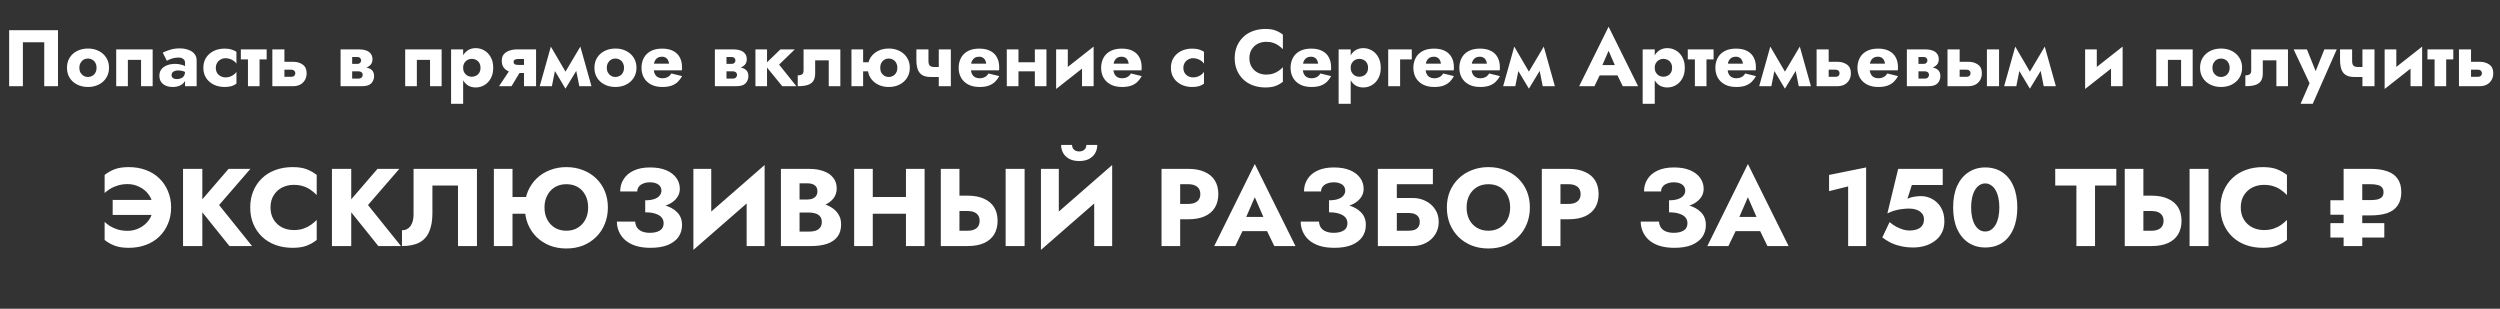
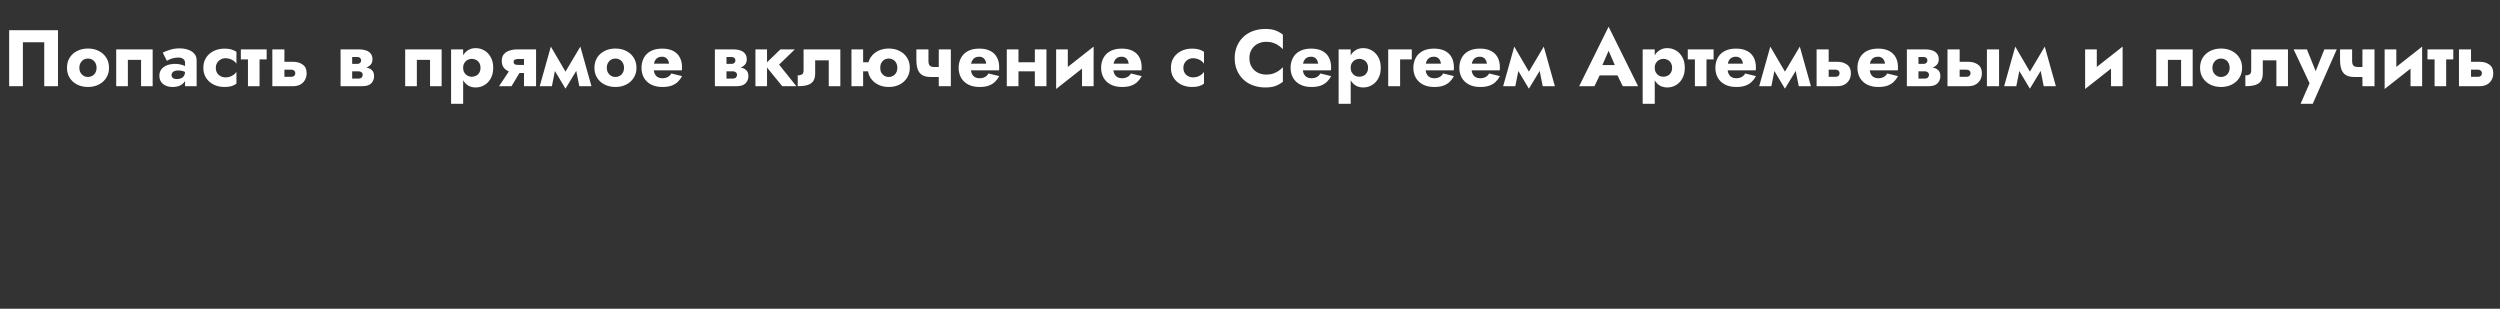
<svg xmlns="http://www.w3.org/2000/svg" width="907" height="112" viewBox="0 0 907 112" fill="none">
  <rect x="0" y="0" width="907" height="112" fill="#333333" stroke="none" />
  <path d="M16.049 15.346V31.267H21.037V10.967H3.318V31.267H8.306V15.346H16.049ZM24.299 24.597C24.299 25.989 24.628 27.207 25.285 28.251C25.942 29.295 26.851 30.107 28.011 30.687C29.171 31.267 30.476 31.557 31.926 31.557C33.376 31.557 34.671 31.267 35.812 30.687C36.972 30.107 37.881 29.295 38.538 28.251C39.215 27.207 39.553 25.989 39.553 24.597C39.553 23.185 39.215 21.958 38.538 20.914C37.881 19.87 36.972 19.058 35.812 18.478C34.671 17.898 33.376 17.608 31.926 17.608C30.476 17.608 29.171 17.898 28.011 18.478C26.851 19.058 25.942 19.87 25.285 20.914C24.628 21.958 24.299 23.185 24.299 24.597ZM28.794 24.597C28.794 23.901 28.939 23.301 29.229 22.799C29.519 22.296 29.896 21.909 30.36 21.639C30.824 21.368 31.346 21.233 31.926 21.233C32.487 21.233 32.999 21.368 33.463 21.639C33.946 21.909 34.323 22.296 34.594 22.799C34.884 23.301 35.029 23.901 35.029 24.597C35.029 25.293 34.884 25.892 34.594 26.395C34.323 26.878 33.946 27.255 33.463 27.526C32.999 27.796 32.487 27.932 31.926 27.932C31.346 27.932 30.824 27.796 30.36 27.526C29.896 27.255 29.519 26.878 29.229 26.395C28.939 25.892 28.794 25.293 28.794 24.597ZM55.383 17.927H42.159V31.267H46.393V21.726H51.178V31.267H55.383V17.927ZM62.233 27.294C62.233 26.926 62.32 26.617 62.494 26.366C62.687 26.114 62.958 25.921 63.306 25.786C63.673 25.631 64.108 25.554 64.611 25.554C65.365 25.554 66.003 25.65 66.525 25.844C67.066 26.018 67.588 26.288 68.091 26.656V24.597C67.898 24.384 67.569 24.171 67.105 23.959C66.66 23.727 66.129 23.543 65.51 23.408C64.911 23.253 64.273 23.176 63.596 23.176C62.436 23.176 61.421 23.35 60.551 23.698C59.681 24.046 59.004 24.539 58.521 25.177C58.057 25.815 57.825 26.578 57.825 27.468C57.825 28.338 58.028 29.082 58.434 29.701C58.859 30.3 59.439 30.764 60.174 31.093C60.909 31.402 61.74 31.557 62.668 31.557C63.596 31.557 64.427 31.402 65.162 31.093C65.916 30.764 66.506 30.3 66.931 29.701C67.376 29.082 67.598 28.347 67.598 27.497L67.134 25.873C67.134 26.588 66.999 27.149 66.728 27.555C66.457 27.961 66.09 28.251 65.626 28.425C65.181 28.599 64.688 28.686 64.147 28.686C63.799 28.686 63.48 28.637 63.19 28.541C62.9 28.425 62.668 28.27 62.494 28.077C62.32 27.864 62.233 27.603 62.233 27.294ZM60.522 22.045C60.735 21.909 61.054 21.755 61.479 21.581C61.904 21.387 62.397 21.223 62.958 21.088C63.538 20.952 64.147 20.885 64.785 20.885C65.52 20.885 66.09 21.059 66.496 21.407C66.921 21.735 67.134 22.18 67.134 22.741V31.267H71.339V21.871C71.339 20.943 71.068 20.16 70.527 19.522C70.005 18.884 69.27 18.4 68.323 18.072C67.395 17.724 66.332 17.55 65.133 17.55C63.934 17.55 62.803 17.714 61.74 18.043C60.696 18.371 59.797 18.719 59.043 19.087L60.522 22.045ZM78.297 24.597C78.297 23.939 78.452 23.35 78.761 22.828C79.071 22.306 79.496 21.89 80.037 21.581C80.598 21.271 81.197 21.117 81.835 21.117C82.319 21.117 82.812 21.194 83.314 21.349C83.817 21.503 84.281 21.726 84.706 22.016C85.151 22.306 85.509 22.663 85.779 23.089V18.797C85.315 18.468 84.735 18.197 84.039 17.985C83.343 17.753 82.493 17.637 81.487 17.637C80.018 17.637 78.694 17.927 77.514 18.507C76.354 19.087 75.436 19.899 74.759 20.943C74.102 21.967 73.773 23.185 73.773 24.597C73.773 25.989 74.102 27.207 74.759 28.251C75.436 29.295 76.354 30.107 77.514 30.687C78.694 31.267 80.018 31.557 81.487 31.557C82.493 31.557 83.343 31.45 84.039 31.238C84.735 31.006 85.315 30.706 85.779 30.339V26.076C85.509 26.501 85.161 26.859 84.735 27.149C84.329 27.439 83.875 27.671 83.372 27.845C82.889 27.999 82.377 28.077 81.835 28.077C81.197 28.077 80.598 27.932 80.037 27.642C79.496 27.352 79.071 26.955 78.761 26.453C78.452 25.931 78.297 25.312 78.297 24.597ZM87.378 17.927V21.552H96.745V17.927H87.378ZM89.959 18.507V31.267H94.164V18.507H89.959ZM98.805 17.927V31.267H103.184V17.927H98.805ZM102.227 25.264H105.591C106.093 25.264 106.47 25.389 106.722 25.641C106.992 25.873 107.128 26.182 107.128 26.569C107.128 26.839 107.06 27.081 106.925 27.294C106.809 27.487 106.635 27.632 106.403 27.729C106.19 27.825 105.919 27.874 105.591 27.874H102.227V31.267H106.374C107.302 31.267 108.133 31.083 108.868 30.716C109.602 30.329 110.182 29.778 110.608 29.063C111.033 28.347 111.246 27.516 111.246 26.569C111.246 25.138 110.772 24.094 109.825 23.437C108.897 22.76 107.746 22.422 106.374 22.422H102.227V25.264ZM126.086 24.307V25.873H129.943C130.252 25.873 130.513 25.911 130.726 25.989C130.938 26.066 131.103 26.163 131.219 26.279C131.354 26.395 131.451 26.53 131.509 26.685C131.567 26.839 131.596 27.004 131.596 27.178C131.596 27.506 131.47 27.816 131.219 28.106C130.987 28.376 130.561 28.512 129.943 28.512H126.086V31.267H131.422C132.949 31.267 134.041 30.919 134.699 30.223C135.375 29.507 135.714 28.647 135.714 27.642C135.714 26.772 135.501 26.095 135.076 25.612C134.65 25.128 134.07 24.79 133.336 24.597C132.601 24.403 131.77 24.307 130.842 24.307H126.086ZM126.086 24.887H130.552C131.383 24.887 132.137 24.771 132.814 24.539C133.51 24.287 134.07 23.92 134.496 23.437C134.921 22.934 135.134 22.306 135.134 21.552C135.134 20.682 134.921 19.986 134.496 19.464C134.07 18.922 133.51 18.536 132.814 18.304C132.137 18.052 131.383 17.927 130.552 17.927H126.086V20.682H129.653C130.097 20.682 130.436 20.807 130.668 21.059C130.9 21.291 131.016 21.581 131.016 21.929C131.016 22.083 130.987 22.238 130.929 22.393C130.871 22.547 130.784 22.683 130.668 22.799C130.552 22.915 130.407 23.011 130.233 23.089C130.078 23.147 129.885 23.176 129.653 23.176H126.086V24.887ZM123.563 17.927V31.267H127.768V17.927H123.563ZM160.225 17.927H147.001V31.267H151.235V21.726H156.02V31.267H160.225V17.927ZM168.032 37.647V17.927H163.653V37.647H168.032ZM178.936 24.597C178.936 23.031 178.626 21.726 178.008 20.682C177.408 19.618 176.625 18.816 175.659 18.275C174.711 17.733 173.687 17.463 172.585 17.463C171.425 17.463 170.419 17.762 169.569 18.362C168.737 18.942 168.099 19.763 167.655 20.827C167.21 21.89 166.988 23.147 166.988 24.597C166.988 26.027 167.21 27.284 167.655 28.367C168.099 29.43 168.737 30.261 169.569 30.861C170.419 31.441 171.425 31.731 172.585 31.731C173.687 31.731 174.711 31.46 175.659 30.919C176.625 30.377 177.408 29.575 178.008 28.512C178.626 27.448 178.936 26.143 178.936 24.597ZM174.325 24.597C174.325 25.293 174.18 25.882 173.89 26.366C173.6 26.849 173.213 27.216 172.73 27.468C172.246 27.719 171.715 27.845 171.135 27.845C170.632 27.845 170.139 27.729 169.656 27.497C169.192 27.245 168.805 26.878 168.496 26.395C168.186 25.911 168.032 25.312 168.032 24.597C168.032 23.881 168.186 23.282 168.496 22.799C168.805 22.315 169.192 21.958 169.656 21.726C170.139 21.474 170.632 21.349 171.135 21.349C171.715 21.349 172.246 21.474 172.73 21.726C173.213 21.977 173.6 22.344 173.89 22.828C174.18 23.311 174.325 23.901 174.325 24.597ZM185.582 31.267L189.236 25.206H185.089L181.058 31.267H185.582ZM194.485 31.267V17.927H190.106V31.267H194.485ZM191.614 23.553H188.076C187.709 23.553 187.39 23.524 187.119 23.466C186.868 23.388 186.674 23.272 186.539 23.118C186.404 22.944 186.336 22.731 186.336 22.48C186.336 22.209 186.404 21.996 186.539 21.842C186.674 21.687 186.868 21.581 187.119 21.523C187.39 21.445 187.709 21.407 188.076 21.407H191.614V17.927H187.467C186.558 17.927 185.679 18.072 184.828 18.362C183.997 18.632 183.32 19.067 182.798 19.667C182.295 20.266 182.044 21.078 182.044 22.103C182.044 23.108 182.295 23.939 182.798 24.597C183.32 25.235 183.997 25.708 184.828 26.018C185.679 26.327 186.558 26.482 187.467 26.482H191.614V23.553ZM210.172 31.267H214.58L210.549 16.912L208.345 22.132L210.172 31.267ZM204.285 27.468L205.155 32.166L210.839 22.799L210.549 16.912L204.285 27.468ZM205.155 32.166L206.025 27.468L199.848 16.912L199.558 22.799L205.155 32.166ZM195.817 31.267H200.225L202.052 22.132L199.848 16.912L195.817 31.267ZM215.659 24.597C215.659 25.989 215.988 27.207 216.645 28.251C217.303 29.295 218.211 30.107 219.371 30.687C220.531 31.267 221.836 31.557 223.286 31.557C224.736 31.557 226.032 31.267 227.172 30.687C228.332 30.107 229.241 29.295 229.898 28.251C230.575 27.207 230.913 25.989 230.913 24.597C230.913 23.185 230.575 21.958 229.898 20.914C229.241 19.87 228.332 19.058 227.172 18.478C226.032 17.898 224.736 17.608 223.286 17.608C221.836 17.608 220.531 17.898 219.371 18.478C218.211 19.058 217.303 19.87 216.645 20.914C215.988 21.958 215.659 23.185 215.659 24.597ZM220.154 24.597C220.154 23.901 220.299 23.301 220.589 22.799C220.879 22.296 221.256 21.909 221.72 21.639C222.184 21.368 222.706 21.233 223.286 21.233C223.847 21.233 224.359 21.368 224.823 21.639C225.307 21.909 225.684 22.296 225.954 22.799C226.244 23.301 226.389 23.901 226.389 24.597C226.389 25.293 226.244 25.892 225.954 26.395C225.684 26.878 225.307 27.255 224.823 27.526C224.359 27.796 223.847 27.932 223.286 27.932C222.706 27.932 222.184 27.796 221.72 27.526C221.256 27.255 220.879 26.878 220.589 26.395C220.299 25.892 220.154 25.293 220.154 24.597ZM235.202 25.525H247.382C247.42 25.293 247.44 25.08 247.44 24.887C247.44 24.674 247.44 24.51 247.44 24.394C247.44 22.982 247.159 21.774 246.599 20.769C246.057 19.763 245.245 18.99 244.163 18.449C243.099 17.907 241.794 17.637 240.248 17.637C238.798 17.637 237.551 17.869 236.507 18.333C235.482 18.797 234.66 19.444 234.042 20.276C233.442 21.107 233.046 22.074 232.853 23.176C232.814 23.408 232.785 23.64 232.766 23.872C232.746 24.104 232.737 24.345 232.737 24.597C232.737 25.931 233.027 27.129 233.607 28.193C234.206 29.237 235.066 30.058 236.188 30.658C237.328 31.257 238.701 31.557 240.306 31.557C241.601 31.557 242.693 31.402 243.583 31.093C244.491 30.764 245.255 30.31 245.874 29.73C246.492 29.13 247.024 28.425 247.469 27.613L243.554 26.656C243.341 27.023 243.08 27.342 242.771 27.613C242.461 27.864 242.094 28.057 241.669 28.193C241.263 28.328 240.789 28.396 240.248 28.396C239.668 28.396 239.146 28.27 238.682 28.019C238.218 27.767 237.841 27.361 237.551 26.801C237.28 26.24 237.145 25.505 237.145 24.597L237.203 23.901C237.203 23.185 237.328 22.586 237.58 22.103C237.831 21.6 238.169 21.223 238.595 20.972C239.039 20.701 239.561 20.566 240.161 20.566C240.683 20.566 241.118 20.672 241.466 20.885C241.833 21.078 242.113 21.358 242.307 21.726C242.519 22.093 242.664 22.547 242.742 23.089H235.202V25.525ZM261.882 24.307V25.873H265.739C266.048 25.873 266.309 25.911 266.522 25.989C266.734 26.066 266.899 26.163 267.015 26.279C267.15 26.395 267.247 26.53 267.305 26.685C267.363 26.839 267.392 27.004 267.392 27.178C267.392 27.506 267.266 27.816 267.015 28.106C266.783 28.376 266.357 28.512 265.739 28.512H261.882V31.267H267.218C268.745 31.267 269.837 30.919 270.495 30.223C271.171 29.507 271.51 28.647 271.51 27.642C271.51 26.772 271.297 26.095 270.872 25.612C270.446 25.128 269.866 24.79 269.132 24.597C268.397 24.403 267.566 24.307 266.638 24.307H261.882ZM261.882 24.887H266.348C267.179 24.887 267.933 24.771 268.61 24.539C269.306 24.287 269.866 23.92 270.292 23.437C270.717 22.934 270.93 22.306 270.93 21.552C270.93 20.682 270.717 19.986 270.292 19.464C269.866 18.922 269.306 18.536 268.61 18.304C267.933 18.052 267.179 17.927 266.348 17.927H261.882V20.682H265.449C265.893 20.682 266.232 20.807 266.464 21.059C266.696 21.291 266.812 21.581 266.812 21.929C266.812 22.083 266.783 22.238 266.725 22.393C266.667 22.547 266.58 22.683 266.464 22.799C266.348 22.915 266.203 23.011 266.029 23.089C265.874 23.147 265.681 23.176 265.449 23.176H261.882V24.887ZM259.359 17.927V31.267H263.564V17.927H259.359ZM274.074 17.927V31.267H278.279V17.927H274.074ZM283.122 17.927L277.409 23.437L283.789 31.267H288.922L282.658 23.437L288.342 17.927H283.122ZM304.876 17.927H291.536V25.554C291.536 26.308 291.323 26.801 290.898 27.033C290.492 27.245 289.999 27.352 289.419 27.352V31.267C291.024 31.267 292.28 31.102 293.189 30.774C294.117 30.426 294.774 29.913 295.161 29.237C295.548 28.541 295.741 27.671 295.741 26.627V21.9H300.671V31.267H304.876V17.927ZM310.271 25.873H318.101V22.596H310.271V25.873ZM308.908 17.927V31.267H313.142V17.927H308.908ZM314.824 24.597C314.824 25.989 315.153 27.207 315.81 28.251C316.487 29.295 317.396 30.107 318.536 30.687C319.696 31.267 321.001 31.557 322.451 31.557C323.901 31.557 325.197 31.267 326.337 30.687C327.497 30.107 328.406 29.295 329.063 28.251C329.74 27.207 330.078 25.989 330.078 24.597C330.078 23.185 329.74 21.958 329.063 20.914C328.406 19.87 327.497 19.058 326.337 18.478C325.197 17.898 323.901 17.608 322.451 17.608C321.001 17.608 319.696 17.898 318.536 18.478C317.396 19.058 316.487 19.87 315.81 20.914C315.153 21.958 314.824 23.185 314.824 24.597ZM319.348 24.597C319.348 23.901 319.484 23.301 319.754 22.799C320.044 22.296 320.421 21.909 320.885 21.639C321.349 21.368 321.871 21.233 322.451 21.233C323.012 21.233 323.524 21.368 323.988 21.639C324.472 21.909 324.849 22.296 325.119 22.799C325.409 23.301 325.554 23.901 325.554 24.597C325.554 25.293 325.409 25.892 325.119 26.395C324.849 26.878 324.472 27.255 323.988 27.526C323.524 27.796 323.012 27.932 322.451 27.932C321.871 27.932 321.349 27.796 320.885 27.526C320.421 27.255 320.044 26.878 319.754 26.395C319.484 25.892 319.348 25.293 319.348 24.597ZM337.685 27.932H342.238V24.307H338.932L337.685 27.932ZM340.585 17.927V31.267H344.964V17.927H340.585ZM336.844 17.927H332.465V21.755C332.465 23.05 332.619 24.162 332.929 25.09C333.238 25.998 333.77 26.704 334.524 27.207C335.297 27.69 336.351 27.932 337.685 27.932L338.932 24.307C338.448 24.307 338.052 24.239 337.743 24.104C337.433 23.949 337.201 23.717 337.047 23.408C336.911 23.079 336.844 22.644 336.844 22.103V17.927ZM350.267 25.525H362.447C362.486 25.293 362.505 25.08 362.505 24.887C362.505 24.674 362.505 24.51 362.505 24.394C362.505 22.982 362.225 21.774 361.664 20.769C361.123 19.763 360.311 18.99 359.228 18.449C358.165 17.907 356.86 17.637 355.313 17.637C353.863 17.637 352.616 17.869 351.572 18.333C350.547 18.797 349.726 19.444 349.107 20.276C348.508 21.107 348.111 22.074 347.918 23.176C347.879 23.408 347.85 23.64 347.831 23.872C347.812 24.104 347.802 24.345 347.802 24.597C347.802 25.931 348.092 27.129 348.672 28.193C349.271 29.237 350.132 30.058 351.253 30.658C352.394 31.257 353.766 31.557 355.371 31.557C356.666 31.557 357.759 31.402 358.648 31.093C359.557 30.764 360.32 30.31 360.939 29.73C361.558 29.13 362.089 28.425 362.534 27.613L358.619 26.656C358.406 27.023 358.145 27.342 357.836 27.613C357.527 27.864 357.159 28.057 356.734 28.193C356.328 28.328 355.854 28.396 355.313 28.396C354.733 28.396 354.211 28.27 353.747 28.019C353.283 27.767 352.906 27.361 352.616 26.801C352.345 26.24 352.21 25.505 352.21 24.597L352.268 23.901C352.268 23.185 352.394 22.586 352.645 22.103C352.896 21.6 353.235 21.223 353.66 20.972C354.105 20.701 354.627 20.566 355.226 20.566C355.748 20.566 356.183 20.672 356.531 20.885C356.898 21.078 357.179 21.358 357.372 21.726C357.585 22.093 357.73 22.547 357.807 23.089H350.267V25.525ZM366.629 25.873H377.417V22.596H366.629V25.873ZM375.445 17.927V31.267H379.65V17.927H375.445ZM365.266 17.927V31.267H369.5V17.927H365.266ZM396.621 21.697L396.766 16.912L383.31 27.497L383.165 32.282L396.621 21.697ZM387.399 17.927H383.165V32.282L387.399 28.193V17.927ZM396.766 16.912L392.561 21.001V31.267H396.766V16.912ZM401.952 25.525H414.132C414.17 25.293 414.19 25.08 414.19 24.887C414.19 24.674 414.19 24.51 414.19 24.394C414.19 22.982 413.909 21.774 413.349 20.769C412.807 19.763 411.995 18.99 410.913 18.449C409.849 17.907 408.544 17.637 406.998 17.637C405.548 17.637 404.301 17.869 403.257 18.333C402.232 18.797 401.41 19.444 400.792 20.276C400.192 21.107 399.796 22.074 399.603 23.176C399.564 23.408 399.535 23.64 399.516 23.872C399.496 24.104 399.487 24.345 399.487 24.597C399.487 25.931 399.777 27.129 400.357 28.193C400.956 29.237 401.816 30.058 402.938 30.658C404.078 31.257 405.451 31.557 407.056 31.557C408.351 31.557 409.443 31.402 410.333 31.093C411.241 30.764 412.005 30.31 412.624 29.73C413.242 29.13 413.774 28.425 414.219 27.613L410.304 26.656C410.091 27.023 409.83 27.342 409.521 27.613C409.211 27.864 408.844 28.057 408.419 28.193C408.013 28.328 407.539 28.396 406.998 28.396C406.418 28.396 405.896 28.27 405.432 28.019C404.968 27.767 404.591 27.361 404.301 26.801C404.03 26.24 403.895 25.505 403.895 24.597L403.953 23.901C403.953 23.185 404.078 22.586 404.33 22.103C404.581 21.6 404.919 21.223 405.345 20.972C405.789 20.701 406.311 20.566 406.911 20.566C407.433 20.566 407.868 20.672 408.216 20.885C408.583 21.078 408.863 21.358 409.057 21.726C409.269 22.093 409.414 22.547 409.492 23.089H401.952V25.525ZM429.328 24.597C429.328 23.939 429.482 23.35 429.792 22.828C430.101 22.306 430.526 21.89 431.068 21.581C431.628 21.271 432.228 21.117 432.866 21.117C433.349 21.117 433.842 21.194 434.345 21.349C434.847 21.503 435.311 21.726 435.737 22.016C436.181 22.306 436.539 22.663 436.81 23.089V18.797C436.346 18.468 435.766 18.197 435.07 17.985C434.374 17.753 433.523 17.637 432.518 17.637C431.048 17.637 429.724 17.927 428.545 18.507C427.385 19.087 426.466 19.899 425.79 20.943C425.132 21.967 424.804 23.185 424.804 24.597C424.804 25.989 425.132 27.207 425.79 28.251C426.466 29.295 427.385 30.107 428.545 30.687C429.724 31.267 431.048 31.557 432.518 31.557C433.523 31.557 434.374 31.45 435.07 31.238C435.766 31.006 436.346 30.706 436.81 30.339V26.076C436.539 26.501 436.191 26.859 435.766 27.149C435.36 27.439 434.905 27.671 434.403 27.845C433.919 27.999 433.407 28.077 432.866 28.077C432.228 28.077 431.628 27.932 431.068 27.642C430.526 27.352 430.101 26.955 429.792 26.453C429.482 25.931 429.328 25.312 429.328 24.597ZM453.28 21.117C453.28 19.86 453.56 18.787 454.121 17.898C454.682 17.008 455.416 16.332 456.325 15.868C457.253 15.404 458.268 15.172 459.37 15.172C460.337 15.172 461.187 15.297 461.922 15.549C462.657 15.781 463.314 16.109 463.894 16.535C464.474 16.941 464.986 17.376 465.431 17.84V12.562C464.619 11.924 463.73 11.421 462.763 11.054C461.796 10.686 460.569 10.503 459.08 10.503C457.456 10.503 455.958 10.754 454.585 11.257C453.212 11.759 452.033 12.484 451.047 13.432C450.061 14.379 449.297 15.5 448.756 16.796C448.215 18.091 447.944 19.531 447.944 21.117C447.944 22.702 448.215 24.142 448.756 25.438C449.297 26.733 450.061 27.854 451.047 28.802C452.033 29.749 453.212 30.474 454.585 30.977C455.958 31.479 457.456 31.731 459.08 31.731C460.569 31.731 461.796 31.547 462.763 31.18C463.73 30.812 464.619 30.31 465.431 29.672V24.394C464.986 24.858 464.474 25.293 463.894 25.699C463.314 26.105 462.657 26.433 461.922 26.685C461.187 26.936 460.337 27.062 459.37 27.062C458.268 27.062 457.253 26.83 456.325 26.366C455.416 25.902 454.682 25.225 454.121 24.336C453.56 23.427 453.28 22.354 453.28 21.117ZM470.685 25.525H482.865C482.904 25.293 482.923 25.08 482.923 24.887C482.923 24.674 482.923 24.51 482.923 24.394C482.923 22.982 482.643 21.774 482.082 20.769C481.541 19.763 480.729 18.99 479.646 18.449C478.583 17.907 477.278 17.637 475.731 17.637C474.281 17.637 473.034 17.869 471.99 18.333C470.965 18.797 470.144 19.444 469.525 20.276C468.926 21.107 468.529 22.074 468.336 23.176C468.297 23.408 468.268 23.64 468.249 23.872C468.23 24.104 468.22 24.345 468.22 24.597C468.22 25.931 468.51 27.129 469.09 28.193C469.689 29.237 470.55 30.058 471.671 30.658C472.812 31.257 474.184 31.557 475.789 31.557C477.084 31.557 478.177 31.402 479.066 31.093C479.975 30.764 480.738 30.31 481.357 29.73C481.976 29.13 482.507 28.425 482.952 27.613L479.037 26.656C478.824 27.023 478.563 27.342 478.254 27.613C477.945 27.864 477.577 28.057 477.152 28.193C476.746 28.328 476.272 28.396 475.731 28.396C475.151 28.396 474.629 28.27 474.165 28.019C473.701 27.767 473.324 27.361 473.034 26.801C472.763 26.24 472.628 25.505 472.628 24.597L472.686 23.901C472.686 23.185 472.812 22.586 473.063 22.103C473.314 21.6 473.653 21.223 474.078 20.972C474.523 20.701 475.045 20.566 475.644 20.566C476.166 20.566 476.601 20.672 476.949 20.885C477.316 21.078 477.597 21.358 477.79 21.726C478.003 22.093 478.148 22.547 478.225 23.089H470.685V25.525ZM490.034 37.647V17.927H485.655V37.647H490.034ZM500.938 24.597C500.938 23.031 500.628 21.726 500.01 20.682C499.41 19.618 498.627 18.816 497.661 18.275C496.713 17.733 495.689 17.463 494.587 17.463C493.427 17.463 492.421 17.762 491.571 18.362C490.739 18.942 490.101 19.763 489.657 20.827C489.212 21.89 488.99 23.147 488.99 24.597C488.99 26.027 489.212 27.284 489.657 28.367C490.101 29.43 490.739 30.261 491.571 30.861C492.421 31.441 493.427 31.731 494.587 31.731C495.689 31.731 496.713 31.46 497.661 30.919C498.627 30.377 499.41 29.575 500.01 28.512C500.628 27.448 500.938 26.143 500.938 24.597ZM496.327 24.597C496.327 25.293 496.182 25.882 495.892 26.366C495.602 26.849 495.215 27.216 494.732 27.468C494.248 27.719 493.717 27.845 493.137 27.845C492.634 27.845 492.141 27.729 491.658 27.497C491.194 27.245 490.807 26.878 490.498 26.395C490.188 25.911 490.034 25.312 490.034 24.597C490.034 23.881 490.188 23.282 490.498 22.799C490.807 22.315 491.194 21.958 491.658 21.726C492.141 21.474 492.634 21.349 493.137 21.349C493.717 21.349 494.248 21.474 494.732 21.726C495.215 21.977 495.602 22.344 495.892 22.828C496.182 23.311 496.327 23.901 496.327 24.597ZM503.64 17.927V31.267H507.961V21.552H512.195V17.927H503.64ZM515.233 25.525H527.413C527.452 25.293 527.471 25.08 527.471 24.887C527.471 24.674 527.471 24.51 527.471 24.394C527.471 22.982 527.191 21.774 526.63 20.769C526.089 19.763 525.277 18.99 524.194 18.449C523.131 17.907 521.826 17.637 520.279 17.637C518.829 17.637 517.582 17.869 516.538 18.333C515.513 18.797 514.692 19.444 514.073 20.276C513.474 21.107 513.077 22.074 512.884 23.176C512.845 23.408 512.816 23.64 512.797 23.872C512.778 24.104 512.768 24.345 512.768 24.597C512.768 25.931 513.058 27.129 513.638 28.193C514.237 29.237 515.098 30.058 516.219 30.658C517.36 31.257 518.732 31.557 520.337 31.557C521.632 31.557 522.725 31.402 523.614 31.093C524.523 30.764 525.286 30.31 525.905 29.73C526.524 29.13 527.055 28.425 527.5 27.613L523.585 26.656C523.372 27.023 523.111 27.342 522.802 27.613C522.493 27.864 522.125 28.057 521.7 28.193C521.294 28.328 520.82 28.396 520.279 28.396C519.699 28.396 519.177 28.27 518.713 28.019C518.249 27.767 517.872 27.361 517.582 26.801C517.311 26.24 517.176 25.505 517.176 24.597L517.234 23.901C517.234 23.185 517.36 22.586 517.611 22.103C517.862 21.6 518.201 21.223 518.626 20.972C519.071 20.701 519.593 20.566 520.192 20.566C520.714 20.566 521.149 20.672 521.497 20.885C521.864 21.078 522.145 21.358 522.338 21.726C522.551 22.093 522.696 22.547 522.773 23.089H515.233V25.525ZM531.914 25.525H544.094C544.132 25.293 544.152 25.08 544.152 24.887C544.152 24.674 544.152 24.51 544.152 24.394C544.152 22.982 543.871 21.774 543.311 20.769C542.769 19.763 541.957 18.99 540.875 18.449C539.811 17.907 538.506 17.637 536.96 17.637C535.51 17.637 534.263 17.869 533.219 18.333C532.194 18.797 531.372 19.444 530.754 20.276C530.154 21.107 529.758 22.074 529.565 23.176C529.526 23.408 529.497 23.64 529.478 23.872C529.458 24.104 529.449 24.345 529.449 24.597C529.449 25.931 529.739 27.129 530.319 28.193C530.918 29.237 531.778 30.058 532.9 30.658C534.04 31.257 535.413 31.557 537.018 31.557C538.313 31.557 539.405 31.402 540.295 31.093C541.203 30.764 541.967 30.31 542.586 29.73C543.204 29.13 543.736 28.425 544.181 27.613L540.266 26.656C540.053 27.023 539.792 27.342 539.483 27.613C539.173 27.864 538.806 28.057 538.381 28.193C537.975 28.328 537.501 28.396 536.96 28.396C536.38 28.396 535.858 28.27 535.394 28.019C534.93 27.767 534.553 27.361 534.263 26.801C533.992 26.24 533.857 25.505 533.857 24.597L533.915 23.901C533.915 23.185 534.04 22.586 534.292 22.103C534.543 21.6 534.881 21.223 535.307 20.972C535.751 20.701 536.273 20.566 536.873 20.566C537.395 20.566 537.83 20.672 538.178 20.885C538.545 21.078 538.825 21.358 539.019 21.726C539.231 22.093 539.376 22.547 539.454 23.089H531.914V25.525ZM559.701 31.267H564.109L560.078 16.912L557.874 22.132L559.701 31.267ZM553.814 27.468L554.684 32.166L560.368 22.799L560.078 16.912L553.814 27.468ZM554.684 32.166L555.554 27.468L549.377 16.912L549.087 22.799L554.684 32.166ZM545.346 31.267H549.754L551.581 22.132L549.377 16.912L545.346 31.267ZM578.291 27.352H589.021L588.702 23.611H578.639L578.291 27.352ZM583.598 18.42L586.469 25.003L586.295 26.25L588.731 31.267H594.299L583.598 9.691L572.926 31.267H578.465L580.988 26.047L580.756 24.974L583.598 18.42ZM600.341 37.647V17.927H595.962V37.647H600.341ZM611.245 24.597C611.245 23.031 610.936 21.726 610.317 20.682C609.718 19.618 608.935 18.816 607.968 18.275C607.021 17.733 605.996 17.463 604.894 17.463C603.734 17.463 602.729 17.762 601.878 18.362C601.047 18.942 600.409 19.763 599.964 20.827C599.52 21.89 599.297 23.147 599.297 24.597C599.297 26.027 599.52 27.284 599.964 28.367C600.409 29.43 601.047 30.261 601.878 30.861C602.729 31.441 603.734 31.731 604.894 31.731C605.996 31.731 607.021 31.46 607.968 30.919C608.935 30.377 609.718 29.575 610.317 28.512C610.936 27.448 611.245 26.143 611.245 24.597ZM606.634 24.597C606.634 25.293 606.489 25.882 606.199 26.366C605.909 26.849 605.523 27.216 605.039 27.468C604.556 27.719 604.024 27.845 603.444 27.845C602.942 27.845 602.449 27.729 601.965 27.497C601.501 27.245 601.115 26.878 600.805 26.395C600.496 25.911 600.341 25.312 600.341 24.597C600.341 23.881 600.496 23.282 600.805 22.799C601.115 22.315 601.501 21.958 601.965 21.726C602.449 21.474 602.942 21.349 603.444 21.349C604.024 21.349 604.556 21.474 605.039 21.726C605.523 21.977 605.909 22.344 606.199 22.828C606.489 23.311 606.634 23.901 606.634 24.597ZM612.324 17.927V21.552H621.691V17.927H612.324ZM614.905 18.507V31.267H619.11V18.507H614.905ZM624.804 25.525H636.984C637.023 25.293 637.042 25.08 637.042 24.887C637.042 24.674 637.042 24.51 637.042 24.394C637.042 22.982 636.762 21.774 636.201 20.769C635.66 19.763 634.848 18.99 633.765 18.449C632.702 17.907 631.397 17.637 629.85 17.637C628.4 17.637 627.153 17.869 626.109 18.333C625.084 18.797 624.263 19.444 623.644 20.276C623.045 21.107 622.648 22.074 622.455 23.176C622.416 23.408 622.387 23.64 622.368 23.872C622.349 24.104 622.339 24.345 622.339 24.597C622.339 25.931 622.629 27.129 623.209 28.193C623.808 29.237 624.669 30.058 625.79 30.658C626.931 31.257 628.303 31.557 629.908 31.557C631.203 31.557 632.296 31.402 633.185 31.093C634.094 30.764 634.857 30.31 635.476 29.73C636.095 29.13 636.626 28.425 637.071 27.613L633.156 26.656C632.943 27.023 632.682 27.342 632.373 27.613C632.064 27.864 631.696 28.057 631.271 28.193C630.865 28.328 630.391 28.396 629.85 28.396C629.27 28.396 628.748 28.27 628.284 28.019C627.82 27.767 627.443 27.361 627.153 26.801C626.882 26.24 626.747 25.505 626.747 24.597L626.805 23.901C626.805 23.185 626.931 22.586 627.182 22.103C627.433 21.6 627.772 21.223 628.197 20.972C628.642 20.701 629.164 20.566 629.763 20.566C630.285 20.566 630.72 20.672 631.068 20.885C631.435 21.078 631.716 21.358 631.909 21.726C632.122 22.093 632.267 22.547 632.344 23.089H624.804V25.525ZM652.592 31.267H657L652.969 16.912L650.765 22.132L652.592 31.267ZM646.705 27.468L647.575 32.166L653.259 22.799L652.969 16.912L646.705 27.468ZM647.575 32.166L648.445 27.468L642.268 16.912L641.978 22.799L647.575 32.166ZM638.237 31.267H642.645L644.472 22.132L642.268 16.912L638.237 31.267ZM659.065 17.927V31.267H663.444V17.927H659.065ZM662.487 25.264H665.851C666.354 25.264 666.731 25.389 666.982 25.641C667.253 25.873 667.388 26.182 667.388 26.569C667.388 26.839 667.321 27.081 667.185 27.294C667.069 27.487 666.895 27.632 666.663 27.729C666.451 27.825 666.18 27.874 665.851 27.874H662.487V31.267H666.634C667.562 31.267 668.394 31.083 669.128 30.716C669.863 30.329 670.443 29.778 670.868 29.063C671.294 28.347 671.506 27.516 671.506 26.569C671.506 25.138 671.033 24.094 670.085 23.437C669.157 22.76 668.007 22.422 666.634 22.422H662.487V25.264ZM676.347 25.525H688.527C688.566 25.293 688.585 25.08 688.585 24.887C688.585 24.674 688.585 24.51 688.585 24.394C688.585 22.982 688.305 21.774 687.744 20.769C687.203 19.763 686.391 18.99 685.308 18.449C684.245 17.907 682.94 17.637 681.393 17.637C679.943 17.637 678.696 17.869 677.652 18.333C676.627 18.797 675.806 19.444 675.187 20.276C674.588 21.107 674.191 22.074 673.998 23.176C673.959 23.408 673.93 23.64 673.911 23.872C673.892 24.104 673.882 24.345 673.882 24.597C673.882 25.931 674.172 27.129 674.752 28.193C675.351 29.237 676.212 30.058 677.333 30.658C678.474 31.257 679.846 31.557 681.451 31.557C682.746 31.557 683.839 31.402 684.728 31.093C685.637 30.764 686.4 30.31 687.019 29.73C687.638 29.13 688.169 28.425 688.614 27.613L684.699 26.656C684.486 27.023 684.225 27.342 683.916 27.613C683.607 27.864 683.239 28.057 682.814 28.193C682.408 28.328 681.934 28.396 681.393 28.396C680.813 28.396 680.291 28.27 679.827 28.019C679.363 27.767 678.986 27.361 678.696 26.801C678.425 26.24 678.29 25.505 678.29 24.597L678.348 23.901C678.348 23.185 678.474 22.586 678.725 22.103C678.976 21.6 679.315 21.223 679.74 20.972C680.185 20.701 680.707 20.566 681.306 20.566C681.828 20.566 682.263 20.672 682.611 20.885C682.978 21.078 683.259 21.358 683.452 21.726C683.665 22.093 683.81 22.547 683.887 23.089H676.347V25.525ZM694.333 24.307V25.873H698.19C698.499 25.873 698.76 25.911 698.973 25.989C699.185 26.066 699.35 26.163 699.466 26.279C699.601 26.395 699.698 26.53 699.756 26.685C699.814 26.839 699.843 27.004 699.843 27.178C699.843 27.506 699.717 27.816 699.466 28.106C699.234 28.376 698.808 28.512 698.19 28.512H694.333V31.267H699.669C701.196 31.267 702.288 30.919 702.946 30.223C703.622 29.507 703.961 28.647 703.961 27.642C703.961 26.772 703.748 26.095 703.323 25.612C702.897 25.128 702.317 24.79 701.583 24.597C700.848 24.403 700.017 24.307 699.089 24.307H694.333ZM694.333 24.887H698.799C699.63 24.887 700.384 24.771 701.061 24.539C701.757 24.287 702.317 23.92 702.743 23.437C703.168 22.934 703.381 22.306 703.381 21.552C703.381 20.682 703.168 19.986 702.743 19.464C702.317 18.922 701.757 18.536 701.061 18.304C700.384 18.052 699.63 17.927 698.799 17.927H694.333V20.682H697.9C698.344 20.682 698.683 20.807 698.915 21.059C699.147 21.291 699.263 21.581 699.263 21.929C699.263 22.083 699.234 22.238 699.176 22.393C699.118 22.547 699.031 22.683 698.915 22.799C698.799 22.915 698.654 23.011 698.48 23.089C698.325 23.147 698.132 23.176 697.9 23.176H694.333V24.887ZM691.81 17.927V31.267H696.015V17.927H691.81ZM720.851 17.927V31.267H725.259V17.927H720.851ZM706.554 17.927V31.267H710.962V17.927H706.554ZM710.005 25.264H713.369C713.871 25.264 714.248 25.389 714.5 25.641C714.77 25.873 714.906 26.182 714.906 26.569C714.906 26.839 714.838 27.081 714.703 27.294C714.587 27.487 714.413 27.632 714.181 27.729C713.968 27.825 713.697 27.874 713.369 27.874H710.005V31.267H714.152C715.08 31.267 715.911 31.083 716.646 30.716C717.38 30.329 717.96 29.778 718.386 29.063C718.811 28.347 719.024 27.516 719.024 26.569C719.024 25.138 718.55 24.094 717.603 23.437C716.675 22.76 715.524 22.422 714.152 22.422H710.005V25.264ZM741.461 31.267H745.869L741.838 16.912L739.634 22.132L741.461 31.267ZM735.574 27.468L736.444 32.166L742.128 22.799L741.838 16.912L735.574 27.468ZM736.444 32.166L737.314 27.468L731.137 16.912L730.847 22.799L736.444 32.166ZM727.106 31.267H731.514L733.341 22.132L731.137 16.912L727.106 31.267ZM769.94 21.697L770.085 16.912L756.629 27.497L756.484 32.282L769.94 21.697ZM760.718 17.927H756.484V32.282L760.718 28.193V17.927ZM770.085 16.912L765.88 21.001V31.267H770.085V16.912ZM795.506 17.927H782.282V31.267H786.516V21.726H791.301V31.267H795.506V17.927ZM798.18 24.597C798.18 25.989 798.509 27.207 799.166 28.251C799.823 29.295 800.732 30.107 801.892 30.687C803.052 31.267 804.357 31.557 805.807 31.557C807.257 31.557 808.552 31.267 809.693 30.687C810.853 30.107 811.762 29.295 812.419 28.251C813.096 27.207 813.434 25.989 813.434 24.597C813.434 23.185 813.096 21.958 812.419 20.914C811.762 19.87 810.853 19.058 809.693 18.478C808.552 17.898 807.257 17.608 805.807 17.608C804.357 17.608 803.052 17.898 801.892 18.478C800.732 19.058 799.823 19.87 799.166 20.914C798.509 21.958 798.18 23.185 798.18 24.597ZM802.675 24.597C802.675 23.901 802.82 23.301 803.11 22.799C803.4 22.296 803.777 21.909 804.241 21.639C804.705 21.368 805.227 21.233 805.807 21.233C806.368 21.233 806.88 21.368 807.344 21.639C807.827 21.909 808.204 22.296 808.475 22.799C808.765 23.301 808.91 23.901 808.91 24.597C808.91 25.293 808.765 25.892 808.475 26.395C808.204 26.878 807.827 27.255 807.344 27.526C806.88 27.796 806.368 27.932 805.807 27.932C805.227 27.932 804.705 27.796 804.241 27.526C803.777 27.255 803.4 26.878 803.11 26.395C802.82 25.892 802.675 25.293 802.675 24.597ZM830.076 17.927H816.736V25.554C816.736 26.308 816.523 26.801 816.098 27.033C815.692 27.245 815.199 27.352 814.619 27.352V31.267C816.224 31.267 817.48 31.102 818.389 30.774C819.317 30.426 819.974 29.913 820.361 29.237C820.748 28.541 820.941 27.671 820.941 26.627V21.9H825.871V31.267H830.076V17.927ZM847.767 17.927H843.272L839.009 28.599L841.271 28.628L836.95 17.927H832.136L837.907 30.194L834.659 37.647H839.067L847.767 17.927ZM854.191 27.932H858.744V24.307H855.438L854.191 27.932ZM857.091 17.927V31.267H861.47V17.927H857.091ZM853.35 17.927H848.971V21.755C848.971 23.05 849.125 24.162 849.435 25.09C849.744 25.998 850.276 26.704 851.03 27.207C851.803 27.69 852.857 27.932 854.191 27.932L855.438 24.307C854.954 24.307 854.558 24.239 854.249 24.104C853.939 23.949 853.707 23.717 853.553 23.408C853.417 23.079 853.35 22.644 853.35 22.103V17.927ZM878.605 21.697L878.75 16.912L865.294 27.497L865.149 32.282L878.605 21.697ZM869.383 17.927H865.149V32.282L869.383 28.193V17.927ZM878.75 16.912L874.545 21.001V31.267H878.75V16.912ZM880.687 17.927V21.552H890.054V17.927H880.687ZM883.268 18.507V31.267H887.473V18.507H883.268ZM892.113 17.927V31.267H896.492V17.927H892.113ZM895.535 25.264H898.899C899.402 25.264 899.779 25.389 900.03 25.641C900.301 25.873 900.436 26.182 900.436 26.569C900.436 26.839 900.369 27.081 900.233 27.294C900.117 27.487 899.943 27.632 899.711 27.729C899.499 27.825 899.228 27.874 898.899 27.874H895.535V31.267H899.682C900.61 31.267 901.442 31.083 902.176 30.716C902.911 30.329 903.491 29.778 903.916 29.063C904.342 28.347 904.554 27.516 904.554 26.569C904.554 25.138 904.081 24.094 903.133 23.437C902.205 22.76 901.055 22.422 899.682 22.422H895.535V25.264Z" fill="white" />
-   <path d="M40.878 77.987H55.798V72.547H40.878V77.987ZM55.438 75.267C55.438 76.973 54.985 78.467 54.078 79.747C53.198 81 52.052 81.987 50.638 82.707C49.252 83.4 47.812 83.747 46.318 83.747C45.012 83.747 43.812 83.587 42.718 83.267C41.652 82.92 40.718 82.507 39.918 82.027C39.145 81.52 38.492 81.013 37.958 80.507V87.067C39.078 87.947 40.305 88.64 41.638 89.147C42.998 89.653 44.692 89.907 46.718 89.907C48.958 89.907 51.012 89.56 52.878 88.867C54.772 88.173 56.398 87.173 57.758 85.867C59.118 84.56 60.172 83.013 60.918 81.227C61.692 79.44 62.078 77.453 62.078 75.267C62.078 73.08 61.692 71.093 60.918 69.307C60.172 67.52 59.118 65.973 57.758 64.667C56.398 63.36 54.772 62.36 52.878 61.667C51.012 60.973 48.958 60.627 46.718 60.627C44.692 60.627 42.998 60.88 41.638 61.387C40.305 61.893 39.078 62.587 37.958 63.467V70.027C38.492 69.52 39.145 69.027 39.918 68.547C40.718 68.04 41.652 67.627 42.718 67.307C43.812 66.96 45.012 66.787 46.318 66.787C47.812 66.787 49.252 67.133 50.638 67.827C52.052 68.52 53.198 69.507 54.078 70.787C54.985 72.04 55.438 73.533 55.438 75.267ZM66.405 61.267V89.267H73.405V61.267H66.405ZM82.925 61.267L71.445 74.587L83.245 89.267H91.445L79.485 74.387L90.845 61.267H82.925ZM98.142 75.267C98.142 73.533 98.528 72.053 99.302 70.827C100.075 69.6 101.089 68.667 102.342 68.027C103.622 67.387 105.022 67.067 106.542 67.067C107.875 67.067 109.049 67.24 110.062 67.587C111.075 67.907 111.982 68.36 112.782 68.947C113.582 69.507 114.289 70.107 114.902 70.747V63.467C113.782 62.587 112.555 61.893 111.222 61.387C109.889 60.88 108.195 60.627 106.142 60.627C103.902 60.627 101.835 60.973 99.942 61.667C98.049 62.36 96.422 63.36 95.062 64.667C93.702 65.973 92.648 67.52 91.902 69.307C91.155 71.093 90.782 73.08 90.782 75.267C90.782 77.453 91.155 79.44 91.902 81.227C92.648 83.013 93.702 84.56 95.062 85.867C96.422 87.173 98.049 88.173 99.942 88.867C101.835 89.56 103.902 89.907 106.142 89.907C108.195 89.907 109.889 89.653 111.222 89.147C112.555 88.64 113.782 87.947 114.902 87.067V79.787C114.289 80.427 113.582 81.027 112.782 81.587C111.982 82.147 111.075 82.6 110.062 82.947C109.049 83.293 107.875 83.467 106.542 83.467C105.022 83.467 103.622 83.147 102.342 82.507C101.089 81.867 100.075 80.933 99.302 79.707C98.528 78.453 98.142 76.973 98.142 75.267ZM120.429 61.267V89.267H127.429V61.267H120.429ZM136.949 61.267L125.469 74.587L137.269 89.267H145.469L133.509 74.387L144.869 61.267H136.949ZM173.038 61.267H150.038V77.827C150.038 78.68 149.944 79.467 149.758 80.187C149.571 80.907 149.291 81.52 148.918 82.027C148.571 82.507 148.131 82.88 147.598 83.147C147.091 83.413 146.504 83.547 145.838 83.547V89.267C148.424 89.267 150.531 88.84 152.158 87.987C153.784 87.107 154.971 85.787 155.717 84.027C156.491 82.24 156.878 80.04 156.878 77.427V67.307H166.158V89.267H173.038V61.267ZM181.059 77.547H194.579V71.467H181.059V77.547ZM179.179 61.267V89.267H185.939V61.267H179.179ZM197.539 75.267C197.539 73.613 197.872 72.16 198.539 70.907C199.205 69.627 200.125 68.627 201.299 67.907C202.499 67.187 203.885 66.827 205.459 66.827C207.112 66.827 208.525 67.187 209.699 67.907C210.872 68.627 211.779 69.627 212.419 70.907C213.059 72.16 213.379 73.613 213.379 75.267C213.379 76.92 213.045 78.387 212.379 79.667C211.712 80.92 210.792 81.907 209.619 82.627C208.445 83.347 207.059 83.707 205.459 83.707C203.885 83.707 202.499 83.347 201.299 82.627C200.125 81.907 199.205 80.92 198.539 79.667C197.872 78.387 197.539 76.92 197.539 75.267ZM190.419 75.267C190.419 77.427 190.779 79.413 191.499 81.227C192.245 83.04 193.285 84.613 194.619 85.947C195.979 87.28 197.579 88.32 199.419 89.067C201.259 89.787 203.272 90.147 205.459 90.147C207.672 90.147 209.699 89.787 211.539 89.067C213.379 88.32 214.965 87.28 216.299 85.947C217.659 84.613 218.699 83.04 219.419 81.227C220.165 79.413 220.539 77.427 220.539 75.267C220.539 73.107 220.165 71.133 219.419 69.347C218.672 67.56 217.619 66.013 216.259 64.707C214.899 63.4 213.299 62.4 211.459 61.707C209.645 60.987 207.645 60.627 205.459 60.627C203.352 60.627 201.379 60.987 199.539 61.707C197.699 62.4 196.099 63.4 194.739 64.707C193.379 66.013 192.312 67.56 191.539 69.347C190.792 71.133 190.419 73.107 190.419 75.267ZM234.083 75.707C235.816 75.707 237.443 75.56 238.963 75.267C240.483 74.973 241.816 74.533 242.963 73.947C244.109 73.333 245.003 72.573 245.643 71.667C246.309 70.76 246.643 69.707 246.643 68.507C246.643 67.067 246.229 65.76 245.403 64.587C244.576 63.413 243.363 62.48 241.763 61.787C240.163 61.093 238.189 60.747 235.843 60.747C233.496 60.747 231.509 61.133 229.883 61.907C228.283 62.653 227.069 63.693 226.243 65.027C225.416 66.333 225.003 67.813 225.003 69.467H231.203C231.203 68.8 231.389 68.227 231.763 67.747C232.136 67.24 232.669 66.853 233.363 66.587C234.056 66.293 234.869 66.147 235.803 66.147C236.709 66.147 237.469 66.28 238.083 66.547C238.696 66.787 239.163 67.133 239.483 67.587C239.803 68.04 239.963 68.573 239.963 69.187C239.963 69.853 239.736 70.453 239.283 70.987C238.856 71.52 238.203 71.933 237.323 72.227C236.469 72.52 235.389 72.667 234.083 72.667V75.707ZM236.003 89.907C238.536 89.907 240.643 89.56 242.323 88.867C244.029 88.147 245.309 87.173 246.163 85.947C247.016 84.693 247.443 83.253 247.443 81.627C247.443 79.733 246.856 78.2 245.683 77.027C244.536 75.827 242.949 74.96 240.923 74.427C238.923 73.867 236.643 73.587 234.083 73.587V77.027C235.629 77.027 236.883 77.2 237.843 77.547C238.829 77.867 239.563 78.32 240.043 78.907C240.523 79.493 240.763 80.187 240.763 80.987C240.763 82.187 240.309 83.067 239.403 83.627C238.496 84.187 237.283 84.467 235.763 84.467C234.776 84.467 233.883 84.32 233.083 84.027C232.283 83.733 231.656 83.28 231.203 82.667C230.749 82.053 230.496 81.293 230.443 80.387H223.803C223.803 81.613 224.043 82.8 224.523 83.947C225.003 85.093 225.736 86.12 226.723 87.027C227.736 87.933 229.003 88.64 230.523 89.147C232.069 89.653 233.896 89.907 236.003 89.907ZM277.202 68.307L277.402 59.867L251.762 82.227L251.562 90.667L277.202 68.307ZM258.042 61.267H251.562V90.667L258.042 84.027V61.267ZM277.402 59.867L270.882 66.747V89.267H277.402V59.867ZM288.359 75.347H293.599C295.546 75.347 297.253 75.08 298.719 74.547C300.213 73.987 301.386 73.187 302.239 72.147C303.119 71.107 303.559 69.853 303.559 68.387C303.559 66.787 303.119 65.467 302.239 64.427C301.386 63.36 300.213 62.573 298.719 62.067C297.253 61.533 295.546 61.267 293.599 61.267H283.319V89.267H294.279C296.493 89.267 298.413 89 300.039 88.467C301.666 87.907 302.919 87.053 303.799 85.907C304.706 84.76 305.159 83.253 305.159 81.387C305.159 79.973 304.839 78.773 304.199 77.787C303.586 76.773 302.759 75.947 301.719 75.307C300.679 74.64 299.519 74.16 298.239 73.867C296.959 73.573 295.639 73.427 294.279 73.427H288.359V77.107H293.519C294.186 77.107 294.786 77.173 295.319 77.307C295.879 77.413 296.373 77.6 296.799 77.867C297.226 78.133 297.559 78.48 297.799 78.907C298.039 79.333 298.159 79.84 298.159 80.427C298.159 81.333 297.946 82.053 297.519 82.587C297.119 83.093 296.573 83.467 295.879 83.707C295.186 83.92 294.399 84.027 293.519 84.027H290.079V66.507H292.879C294.053 66.507 294.959 66.747 295.599 67.227C296.239 67.707 296.559 68.427 296.559 69.387C296.559 70.027 296.413 70.573 296.119 71.027C295.826 71.453 295.399 71.787 294.839 72.027C294.306 72.267 293.653 72.387 292.879 72.387H288.359V75.347ZM311.762 77.547H332.962V71.467H311.762V77.547ZM328.682 61.267V89.267H335.442V61.267H328.682ZM309.882 61.267V89.267H316.642V61.267H309.882ZM364.847 61.267V89.267H371.727V61.267H364.847ZM341.327 61.267V89.267H348.087V61.267H341.327ZM345.567 76.547H351.047C351.954 76.547 352.727 76.68 353.367 76.947C354.034 77.213 354.541 77.613 354.887 78.147C355.234 78.68 355.407 79.333 355.407 80.107C355.407 80.88 355.234 81.547 354.887 82.107C354.541 82.64 354.034 83.04 353.367 83.307C352.727 83.573 351.954 83.707 351.047 83.707H345.567V89.267H351.047C353.421 89.267 355.407 88.907 357.007 88.187C358.634 87.44 359.861 86.387 360.687 85.027C361.514 83.64 361.927 82 361.927 80.107C361.927 78.213 361.514 76.587 360.687 75.227C359.861 73.867 358.634 72.827 357.007 72.107C355.407 71.36 353.421 70.987 351.047 70.987H345.567V76.547ZM403.295 68.307L403.495 59.867L377.855 82.227L377.655 90.667L403.295 68.307ZM384.135 61.267H377.655V90.667L384.135 84.027V61.267ZM403.495 59.867L396.975 66.747V89.267H403.495V59.867ZM384.975 52.587C384.975 53.653 385.229 54.64 385.735 55.547C386.242 56.427 386.989 57.133 387.975 57.667C388.962 58.173 390.149 58.427 391.535 58.427C392.949 58.427 394.135 58.173 395.095 57.667C396.082 57.133 396.829 56.427 397.335 55.547C397.842 54.64 398.095 53.653 398.095 52.587H394.135C394.135 53.04 394.029 53.453 393.815 53.827C393.602 54.173 393.295 54.453 392.895 54.667C392.522 54.853 392.069 54.947 391.535 54.947C391.029 54.947 390.575 54.853 390.175 54.667C389.775 54.453 389.469 54.173 389.255 53.827C389.042 53.453 388.935 53.04 388.935 52.587H384.975ZM421.405 61.267V89.267H428.165V61.267H421.405ZM425.645 66.827H431.125C432.485 66.827 433.552 67.133 434.325 67.747C435.099 68.36 435.485 69.253 435.485 70.427C435.485 71.573 435.099 72.453 434.325 73.067C433.552 73.68 432.485 73.987 431.125 73.987H425.645V79.547H431.125C433.499 79.547 435.485 79.187 437.085 78.467C438.712 77.72 439.939 76.667 440.765 75.307C441.592 73.92 442.005 72.293 442.005 70.427C442.005 68.507 441.592 66.867 440.765 65.507C439.939 64.147 438.712 63.107 437.085 62.387C435.485 61.64 433.499 61.267 431.125 61.267H425.645V66.827ZM447.915 83.867H462.715L462.275 78.707H448.395L447.915 83.867ZM455.235 71.547L459.195 80.627L458.955 82.347L462.315 89.267H469.995L455.235 59.507L440.515 89.267H448.155L451.635 82.067L451.315 80.587L455.235 71.547ZM482.169 75.707C483.902 75.707 485.529 75.56 487.049 75.267C488.569 74.973 489.902 74.533 491.049 73.947C492.195 73.333 493.089 72.573 493.729 71.667C494.395 70.76 494.729 69.707 494.729 68.507C494.729 67.067 494.315 65.76 493.489 64.587C492.662 63.413 491.449 62.48 489.849 61.787C488.249 61.093 486.275 60.747 483.929 60.747C481.582 60.747 479.595 61.133 477.969 61.907C476.369 62.653 475.155 63.693 474.329 65.027C473.502 66.333 473.089 67.813 473.089 69.467H479.289C479.289 68.8 479.475 68.227 479.849 67.747C480.222 67.24 480.755 66.853 481.449 66.587C482.142 66.293 482.955 66.147 483.889 66.147C484.795 66.147 485.555 66.28 486.169 66.547C486.782 66.787 487.249 67.133 487.569 67.587C487.889 68.04 488.049 68.573 488.049 69.187C488.049 69.853 487.822 70.453 487.369 70.987C486.942 71.52 486.289 71.933 485.409 72.227C484.555 72.52 483.475 72.667 482.169 72.667V75.707ZM484.089 89.907C486.622 89.907 488.729 89.56 490.409 88.867C492.115 88.147 493.395 87.173 494.249 85.947C495.102 84.693 495.529 83.253 495.529 81.627C495.529 79.733 494.942 78.2 493.769 77.027C492.622 75.827 491.035 74.96 489.009 74.427C487.009 73.867 484.729 73.587 482.169 73.587V77.027C483.715 77.027 484.969 77.2 485.929 77.547C486.915 77.867 487.649 78.32 488.129 78.907C488.609 79.493 488.849 80.187 488.849 80.987C488.849 82.187 488.395 83.067 487.489 83.627C486.582 84.187 485.369 84.467 483.849 84.467C482.862 84.467 481.969 84.32 481.169 84.027C480.369 83.733 479.742 83.28 479.289 82.667C478.835 82.053 478.582 81.293 478.529 80.387H471.889C471.889 81.613 472.129 82.8 472.609 83.947C473.089 85.093 473.822 86.12 474.809 87.027C475.822 87.933 477.089 88.64 478.609 89.147C480.155 89.653 481.982 89.907 484.089 89.907ZM501.768 77.267H510.968C511.848 77.267 512.594 77.387 513.208 77.627C513.821 77.867 514.288 78.227 514.608 78.707C514.928 79.16 515.088 79.76 515.088 80.507C515.088 81.227 514.928 81.827 514.608 82.307C514.288 82.787 513.821 83.147 513.208 83.387C512.594 83.6 511.848 83.707 510.968 83.707H501.768V89.267H512.448C514.261 89.267 515.874 88.893 517.288 88.147C518.728 87.4 519.861 86.373 520.688 85.067C521.541 83.733 521.968 82.213 521.968 80.507C521.968 78.773 521.541 77.267 520.688 75.987C519.861 74.68 518.728 73.667 517.288 72.947C515.874 72.2 514.261 71.827 512.448 71.827H501.768V77.267ZM499.888 61.267V89.267H506.768V66.827H519.848V61.267H499.888ZM532.083 75.267C532.083 73.613 532.403 72.16 533.043 70.907C533.709 69.627 534.629 68.627 535.803 67.907C537.003 67.187 538.403 66.827 540.003 66.827C541.629 66.827 543.029 67.187 544.203 67.907C545.376 68.627 546.283 69.627 546.923 70.907C547.563 72.16 547.883 73.613 547.883 75.267C547.883 76.92 547.549 78.387 546.883 79.667C546.243 80.92 545.323 81.907 544.122 82.627C542.949 83.347 541.576 83.707 540.003 83.707C538.403 83.707 537.003 83.347 535.803 82.627C534.629 81.907 533.709 80.92 533.043 79.667C532.403 78.387 532.083 76.92 532.083 75.267ZM524.923 75.267C524.923 77.427 525.283 79.413 526.003 81.227C526.749 83.04 527.789 84.613 529.123 85.947C530.483 87.28 532.083 88.32 533.923 89.067C535.763 89.787 537.789 90.147 540.003 90.147C542.189 90.147 544.203 89.787 546.043 89.067C547.883 88.32 549.469 87.28 550.803 85.947C552.163 84.613 553.203 83.04 553.923 81.227C554.669 79.413 555.043 77.427 555.043 75.267C555.043 73.107 554.669 71.133 553.923 69.347C553.176 67.56 552.123 66.013 550.763 64.707C549.403 63.4 547.803 62.4 545.963 61.707C544.149 60.987 542.163 60.627 540.003 60.627C537.869 60.627 535.883 60.987 534.043 61.707C532.203 62.4 530.603 63.4 529.243 64.707C527.883 66.013 526.816 67.56 526.043 69.347C525.296 71.133 524.923 73.107 524.923 75.267ZM559.374 61.267V89.267H566.134V61.267H559.374ZM563.614 66.827H569.094C570.454 66.827 571.521 67.133 572.294 67.747C573.067 68.36 573.454 69.253 573.454 70.427C573.454 71.573 573.067 72.453 572.294 73.067C571.521 73.68 570.454 73.987 569.094 73.987H563.614V79.547H569.094C571.467 79.547 573.454 79.187 575.054 78.467C576.681 77.72 577.907 76.667 578.734 75.307C579.561 73.92 579.974 72.293 579.974 70.427C579.974 68.507 579.561 66.867 578.734 65.507C577.907 64.147 576.681 63.107 575.054 62.387C573.454 61.64 571.467 61.267 569.094 61.267H563.614V66.827ZM605.528 75.707C607.261 75.707 608.888 75.56 610.408 75.267C611.928 74.973 613.261 74.533 614.408 73.947C615.555 73.333 616.448 72.573 617.088 71.667C617.755 70.76 618.088 69.707 618.088 68.507C618.088 67.067 617.675 65.76 616.848 64.587C616.021 63.413 614.808 62.48 613.208 61.787C611.608 61.093 609.635 60.747 607.288 60.747C604.941 60.747 602.955 61.133 601.328 61.907C599.728 62.653 598.515 63.693 597.688 65.027C596.861 66.333 596.448 67.813 596.448 69.467H602.648C602.648 68.8 602.835 68.227 603.208 67.747C603.581 67.24 604.115 66.853 604.808 66.587C605.501 66.293 606.315 66.147 607.248 66.147C608.155 66.147 608.915 66.28 609.528 66.547C610.141 66.787 610.608 67.133 610.928 67.587C611.248 68.04 611.408 68.573 611.408 69.187C611.408 69.853 611.181 70.453 610.728 70.987C610.301 71.52 609.648 71.933 608.768 72.227C607.915 72.52 606.835 72.667 605.528 72.667V75.707ZM607.448 89.907C609.981 89.907 612.088 89.56 613.768 88.867C615.475 88.147 616.755 87.173 617.608 85.947C618.461 84.693 618.888 83.253 618.888 81.627C618.888 79.733 618.301 78.2 617.128 77.027C615.981 75.827 614.395 74.96 612.368 74.427C610.368 73.867 608.088 73.587 605.528 73.587V77.027C607.075 77.027 608.328 77.2 609.288 77.547C610.275 77.867 611.008 78.32 611.488 78.907C611.968 79.493 612.208 80.187 612.208 80.987C612.208 82.187 611.755 83.067 610.848 83.627C609.941 84.187 608.728 84.467 607.208 84.467C606.221 84.467 605.328 84.32 604.528 84.027C603.728 83.733 603.101 83.28 602.648 82.667C602.195 82.053 601.941 81.293 601.888 80.387H595.248C595.248 81.613 595.488 82.8 595.968 83.947C596.448 85.093 597.181 86.12 598.168 87.027C599.181 87.933 600.448 88.64 601.968 89.147C603.515 89.653 605.341 89.907 607.448 89.907ZM626.821 83.867H641.621L641.181 78.707H627.301L626.821 83.867ZM634.141 71.547L638.101 80.627L637.861 82.347L641.221 89.267H648.901L634.141 59.507L619.421 89.267H627.061L630.541 82.067L630.221 80.587L634.141 71.547ZM663.587 69.347L670.507 67.627V89.267H677.027V60.747L663.587 63.467V69.347ZM705.419 80.307C705.419 78.36 705.019 76.707 704.219 75.347C703.419 73.987 702.365 72.947 701.059 72.227C699.779 71.507 698.392 71.147 696.899 71.147C696.019 71.147 695.165 71.227 694.339 71.387C693.539 71.52 692.765 71.76 692.019 72.107L693.619 67.107H704.819V61.267H688.659L684.739 77.427C685.699 76.947 686.632 76.587 687.539 76.347C688.472 76.08 689.365 75.907 690.219 75.827C691.099 75.72 691.899 75.667 692.619 75.667C693.552 75.667 694.419 75.8 695.219 76.067C696.045 76.333 696.712 76.76 697.219 77.347C697.752 77.907 698.019 78.653 698.019 79.587C698.019 80.467 697.805 81.213 697.379 81.827C696.952 82.44 696.339 82.893 695.539 83.187C694.739 83.48 693.765 83.627 692.619 83.627C691.952 83.627 691.205 83.507 690.379 83.267C689.552 83 688.725 82.653 687.899 82.227C687.099 81.773 686.312 81.227 685.539 80.587L682.899 86.147C683.779 86.813 684.752 87.427 685.819 87.987C686.885 88.52 688.112 88.947 689.499 89.267C690.885 89.613 692.432 89.787 694.139 89.787C695.499 89.787 696.832 89.613 698.139 89.267C699.472 88.893 700.685 88.32 701.779 87.547C702.899 86.773 703.779 85.787 704.419 84.587C705.085 83.387 705.419 81.96 705.419 80.307ZM715.12 75.267C715.12 73.96 715.24 72.773 715.48 71.707C715.72 70.613 716.067 69.693 716.52 68.947C716.973 68.173 717.507 67.587 718.12 67.187C718.76 66.76 719.467 66.547 720.24 66.547C721.013 66.547 721.707 66.76 722.32 67.187C722.96 67.587 723.507 68.173 723.96 68.947C724.413 69.693 724.76 70.613 725 71.707C725.24 72.773 725.36 73.96 725.36 75.267C725.36 76.573 725.24 77.773 725 78.867C724.76 79.933 724.413 80.853 723.96 81.627C723.507 82.373 722.96 82.96 722.32 83.387C721.707 83.787 721.013 83.987 720.24 83.987C719.467 83.987 718.76 83.787 718.12 83.387C717.507 82.96 716.973 82.373 716.52 81.627C716.067 80.853 715.72 79.933 715.48 78.867C715.24 77.773 715.12 76.573 715.12 75.267ZM708.6 75.267C708.6 78.307 709.08 80.907 710.04 83.067C711.027 85.227 712.4 86.893 714.16 88.067C715.92 89.213 717.947 89.787 720.24 89.787C722.64 89.787 724.707 89.213 726.44 88.067C728.173 86.893 729.507 85.227 730.44 83.067C731.4 80.907 731.88 78.307 731.88 75.267C731.88 72.227 731.4 69.627 730.44 67.467C729.507 65.307 728.173 63.653 726.44 62.507C724.707 61.333 722.64 60.747 720.24 60.747C717.947 60.747 715.92 61.333 714.16 62.507C712.4 63.653 711.027 65.307 710.04 67.467C709.08 69.627 708.6 72.227 708.6 75.267ZM745.637 67.307H753.317V89.267H760.077V67.307H767.797V61.267H745.637V67.307ZM794.378 61.267V89.267H801.258V61.267H794.378ZM770.858 61.267V89.267H777.618V61.267H770.858ZM775.098 76.547H780.578C781.485 76.547 782.258 76.68 782.898 76.947C783.565 77.213 784.072 77.613 784.418 78.147C784.765 78.68 784.938 79.333 784.938 80.107C784.938 80.88 784.765 81.547 784.418 82.107C784.072 82.64 783.565 83.04 782.898 83.307C782.258 83.573 781.485 83.707 780.578 83.707H775.098V89.267H780.578C782.952 89.267 784.938 88.907 786.538 88.187C788.165 87.44 789.392 86.387 790.218 85.027C791.045 83.64 791.458 82 791.458 80.107C791.458 78.213 791.045 76.587 790.218 75.227C789.392 73.867 788.165 72.827 786.538 72.107C784.938 71.36 782.952 70.987 780.578 70.987H775.098V76.547ZM812.947 75.267C812.947 73.533 813.333 72.053 814.107 70.827C814.88 69.6 815.893 68.667 817.147 68.027C818.427 67.387 819.827 67.067 821.347 67.067C822.68 67.067 823.853 67.24 824.867 67.587C825.88 67.907 826.787 68.36 827.587 68.947C828.387 69.507 829.093 70.107 829.707 70.747V63.467C828.587 62.587 827.36 61.893 826.027 61.387C824.693 60.88 823 60.627 820.947 60.627C818.707 60.627 816.64 60.973 814.747 61.667C812.853 62.36 811.227 63.36 809.867 64.667C808.507 65.973 807.453 67.52 806.707 69.307C805.96 71.093 805.587 73.08 805.587 75.267C805.587 77.453 805.96 79.44 806.707 81.227C807.453 83.013 808.507 84.56 809.867 85.867C811.227 87.173 812.853 88.173 814.747 88.867C816.64 89.56 818.707 89.907 820.947 89.907C823 89.907 824.693 89.653 826.027 89.147C827.36 88.64 828.587 87.947 829.707 87.067V79.787C829.093 80.427 828.387 81.027 827.587 81.587C826.787 82.147 825.88 82.6 824.867 82.947C823.853 83.293 822.68 83.467 821.347 83.467C819.827 83.467 818.427 83.147 817.147 82.507C815.893 81.867 814.88 80.933 814.107 79.707C813.333 78.453 812.947 76.973 812.947 75.267ZM850.266 61.267V89.267H857.026V61.267H850.266ZM854.426 66.827H860.066C861.052 66.827 861.892 66.92 862.586 67.107C863.279 67.267 863.812 67.56 864.186 67.987C864.559 68.413 864.746 68.987 864.746 69.707C864.746 70.453 864.559 71.04 864.186 71.467C863.812 71.867 863.279 72.16 862.586 72.347C861.892 72.507 861.052 72.587 860.066 72.587H854.426V78.147H860.066C862.439 78.147 864.452 77.867 866.106 77.307C867.759 76.72 869.012 75.8 869.866 74.547C870.746 73.293 871.186 71.68 871.186 69.707C871.186 67.707 870.746 66.093 869.866 64.867C869.012 63.613 867.759 62.707 866.106 62.147C864.452 61.56 862.439 61.267 860.066 61.267H854.426V66.827ZM856.546 86.187H865.026V80.947H856.546V86.187ZM845.466 77.907H853.946V72.667H845.466V77.907ZM845.466 86.187H853.946V80.947H845.466V86.187Z" fill="white" />
</svg>